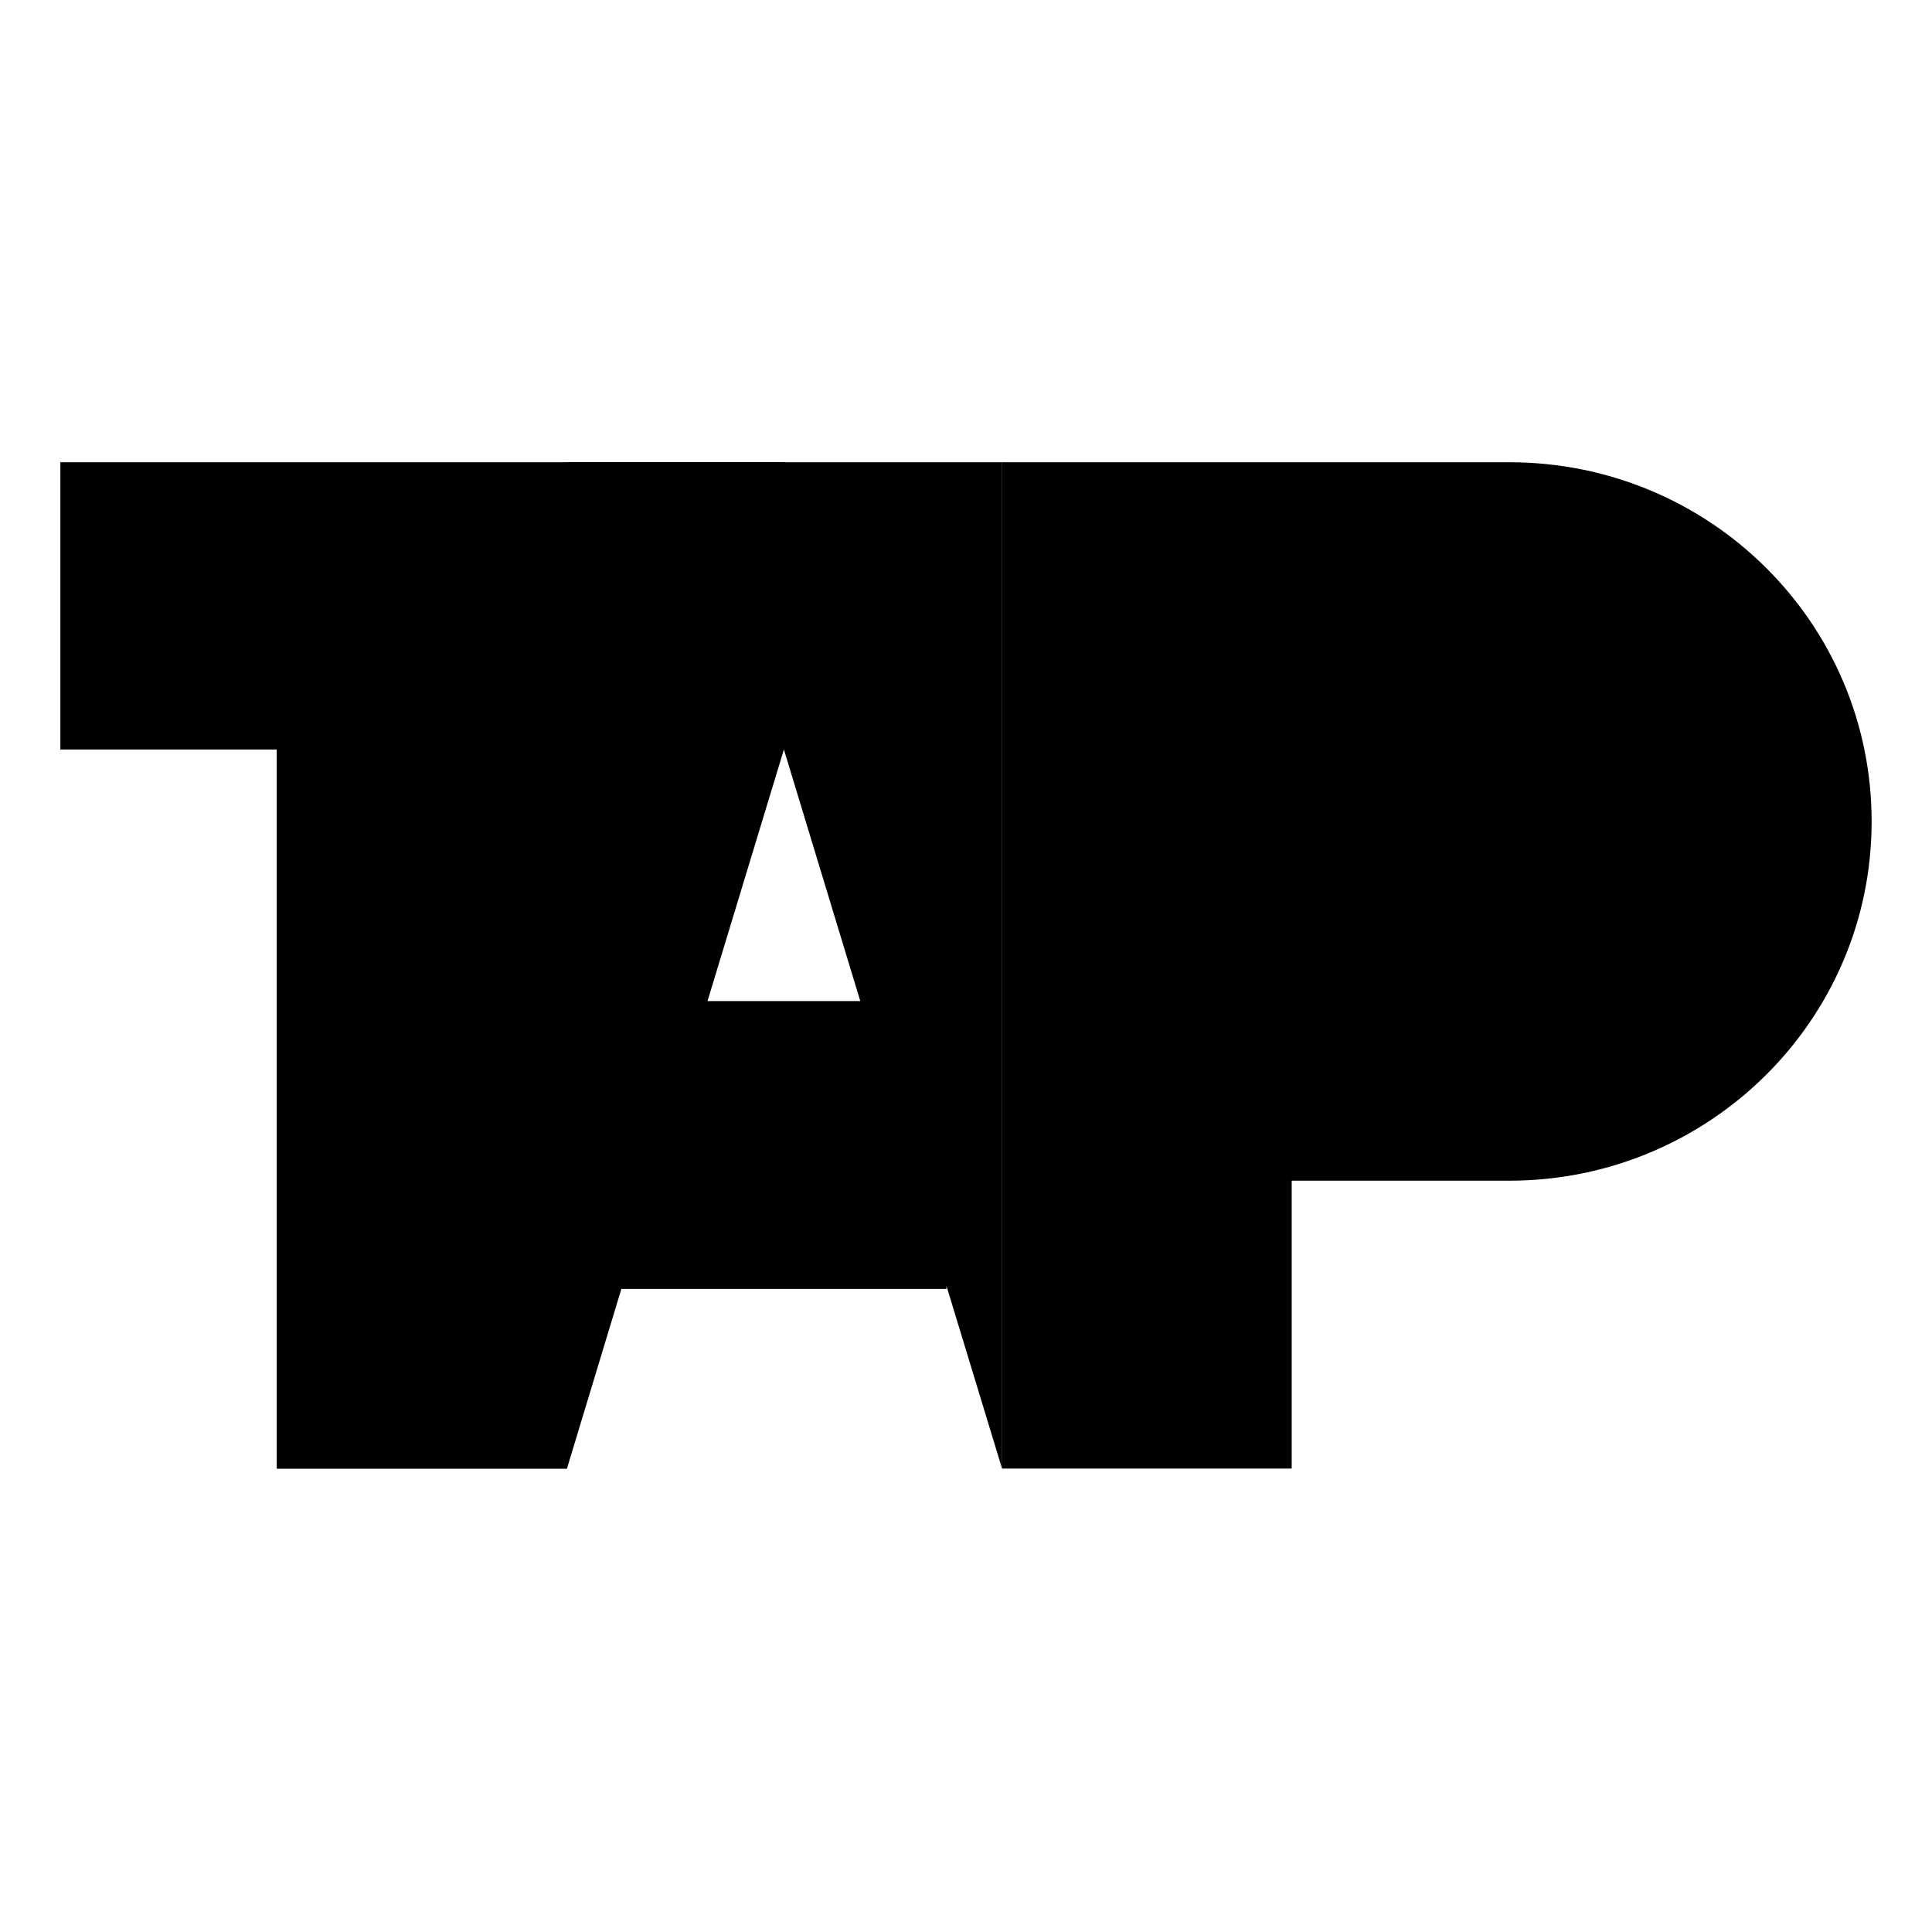
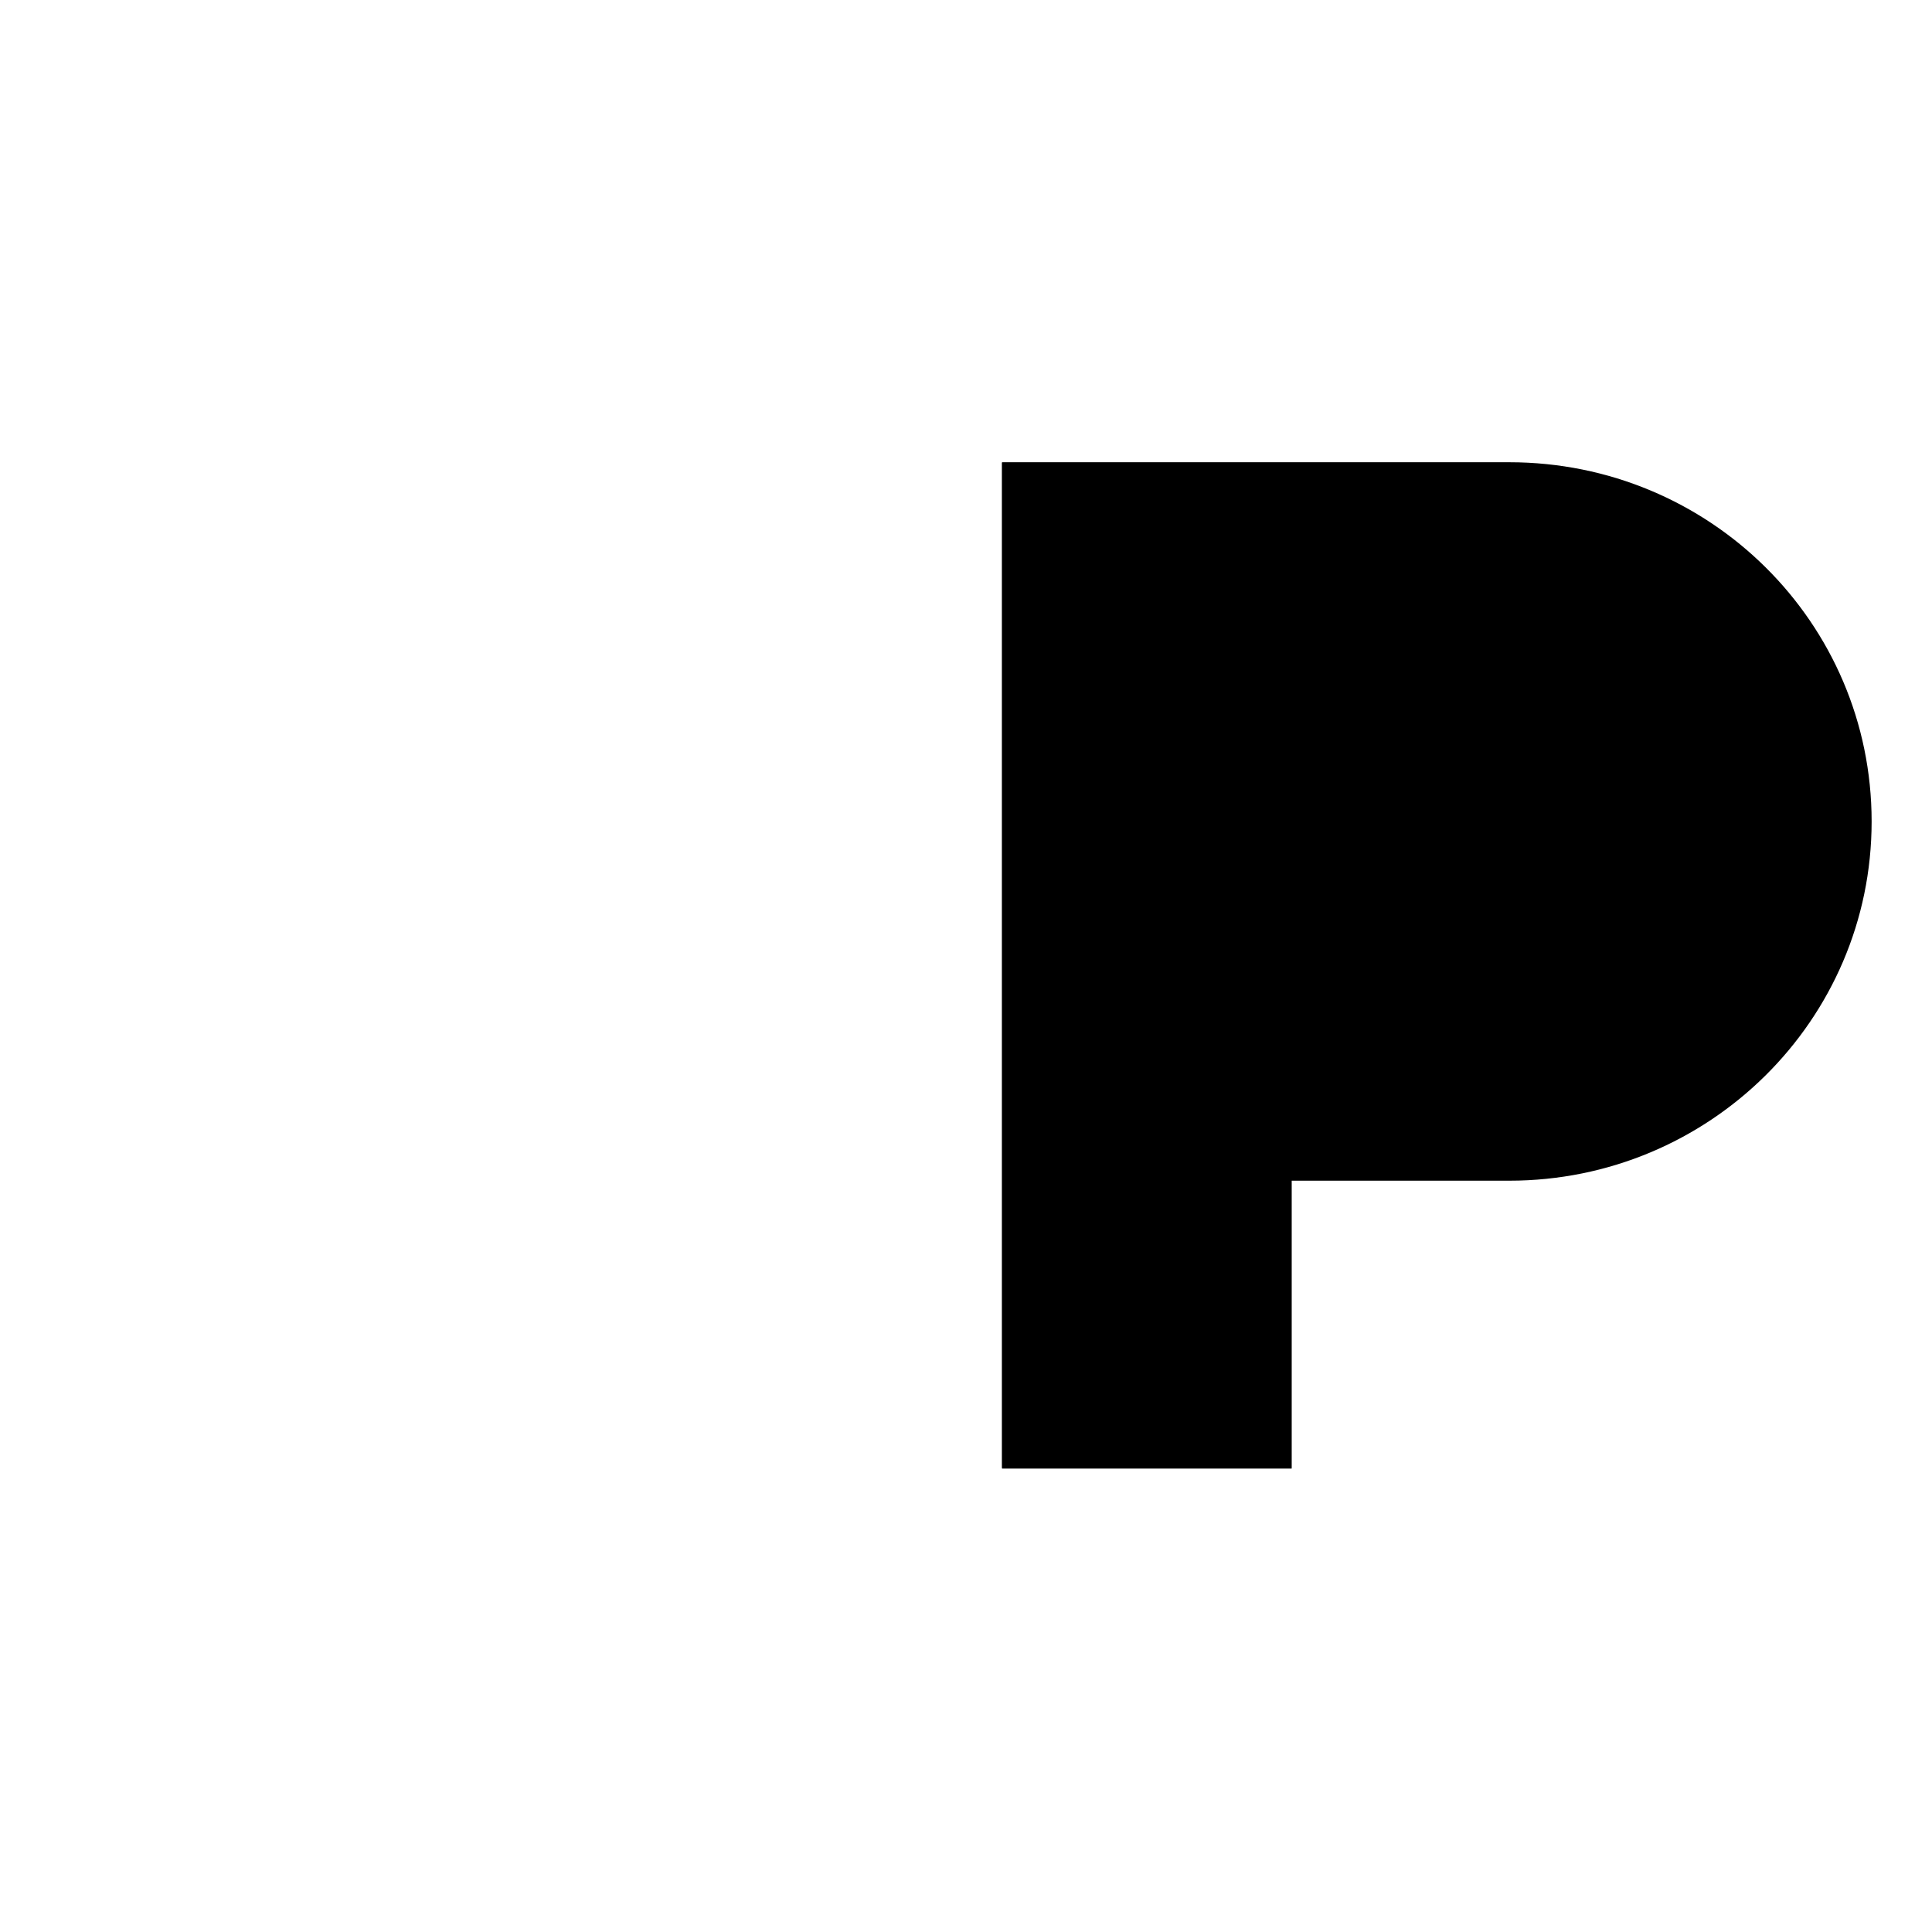
<svg xmlns="http://www.w3.org/2000/svg" width="1024" height="1024" viewBox="0 0 1024 1024" fill="none">
  <rect width="1024" height="1024" fill="white" />
  <path fillRule="evenodd" clipRule="evenodd" d="M684.632 397.251H799.935C821.312 397.251 838.478 414.204 838.478 435.396C838.478 456.587 821.312 473.54 799.935 473.54H684.632V397.251V397.251ZM531.109 245H799.935C906.17 245 992 330.091 992 435.396C992 540.7 905.846 625.791 799.935 625.791H684.632V778.043H531.109V245V245Z" fill="black" />
-   <path fillRule="evenodd" clipRule="evenodd" d="M146.656 397.251V778.043V778.369H300.502L329.328 683.171H501.635V681.541L531.109 778.369V245H32V397.251H146.656ZM455.967 530.593H375.319H374.996L415.481 397.251L455.967 530.593Z" fill="black" />
-   <path d="M146.979 778.369H300.502V397.251H415.805V245H300.502L146.979 778.369V778.369Z" fill="black" />
  <path d="M531.109 778.369H684.632L531.109 245V778.369V778.369Z" fill="black" />
</svg>